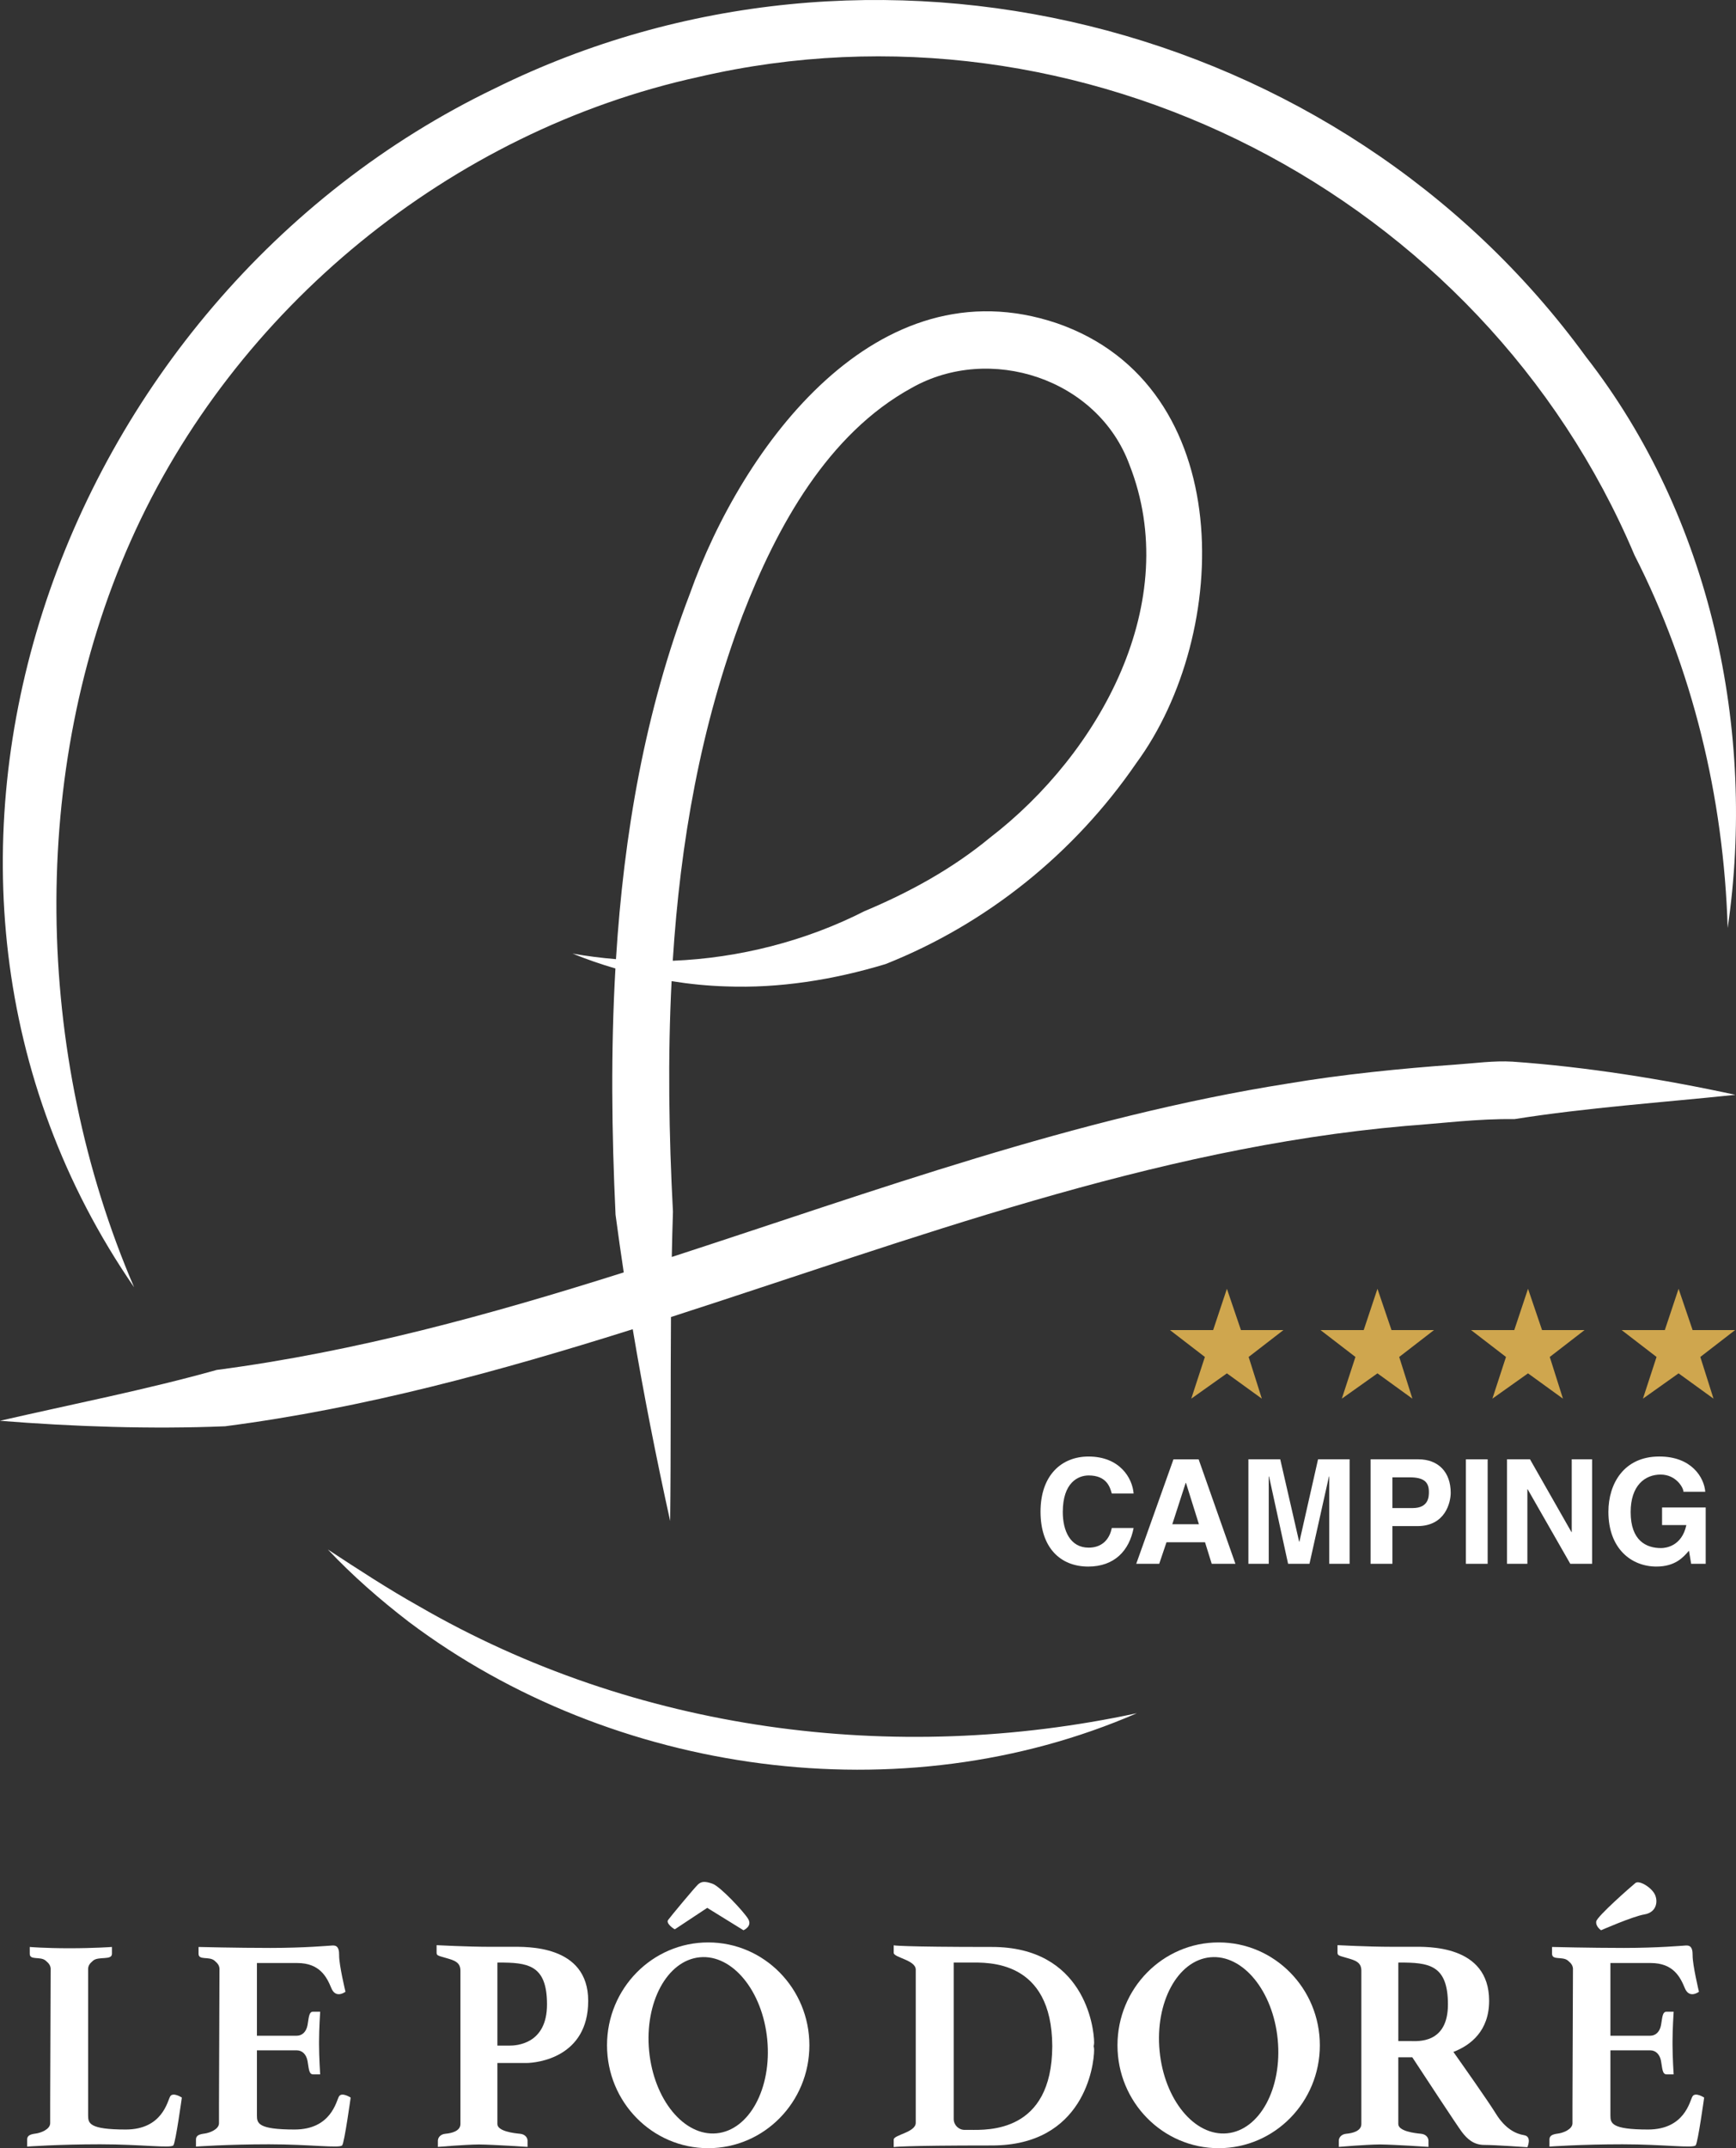
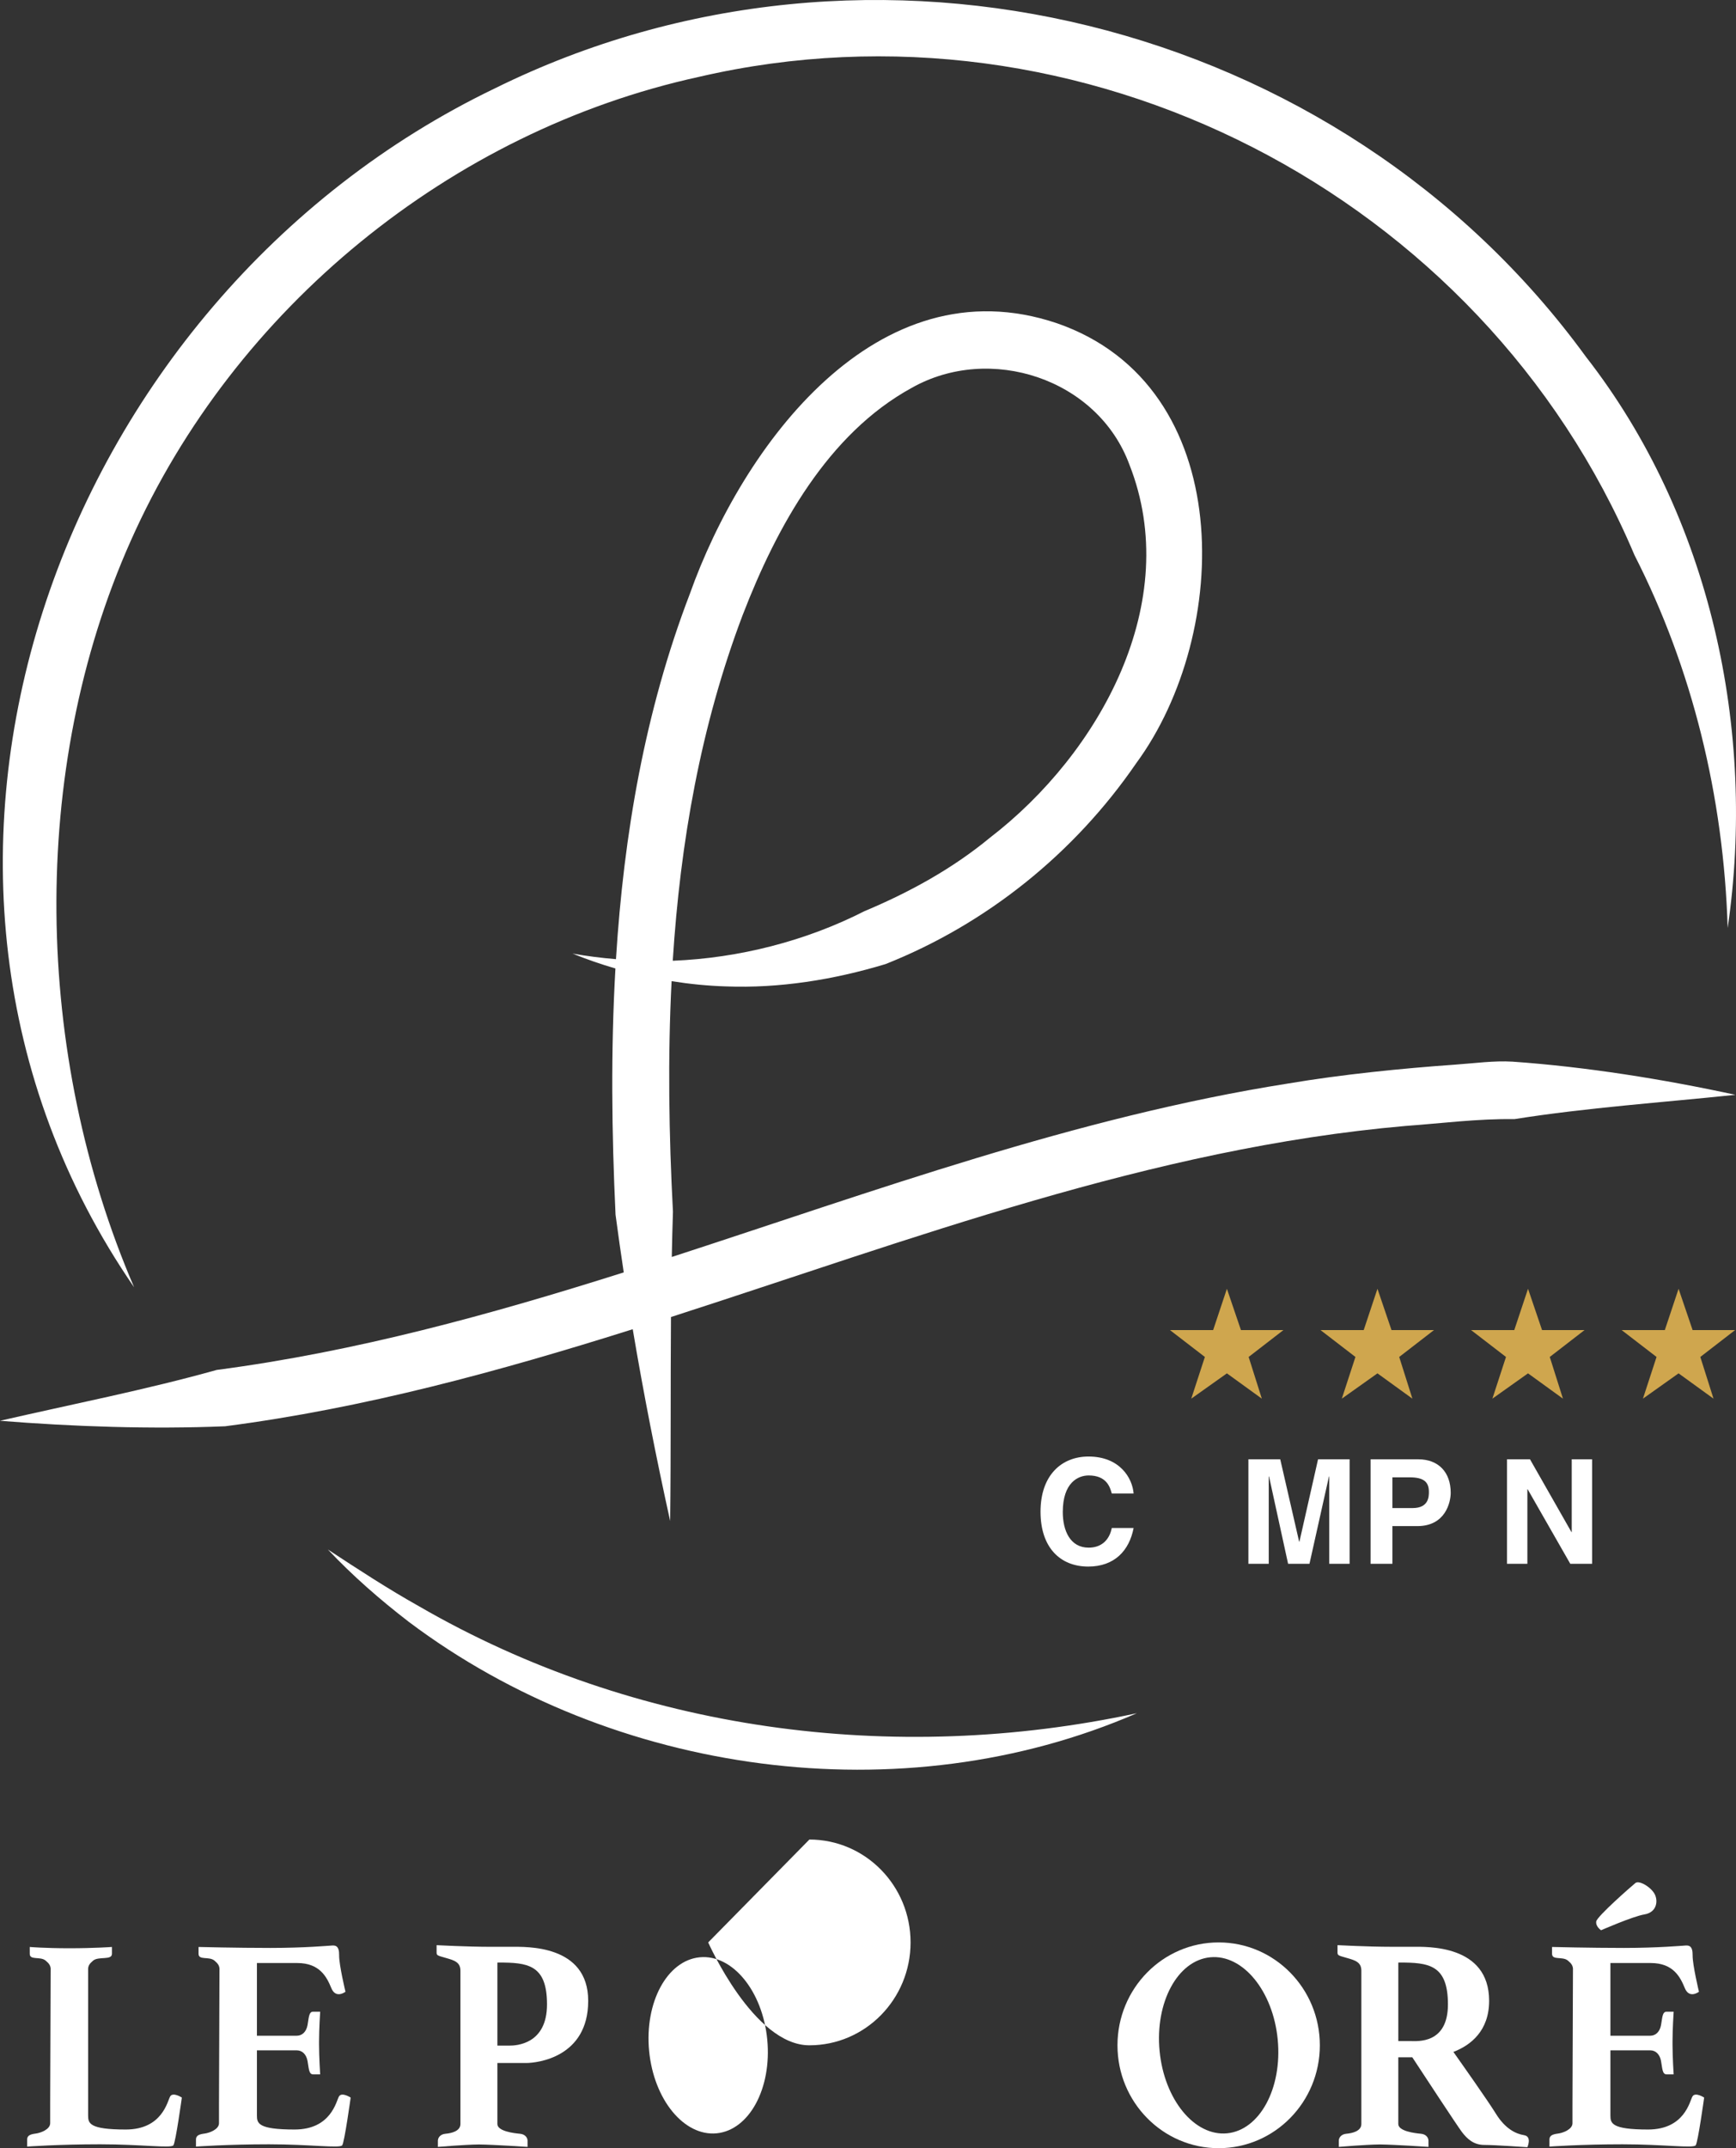
<svg xmlns="http://www.w3.org/2000/svg" id="Calque_1" version="1.1" viewBox="0 0 200 247.301">
  <rect x="0" y="0" width="200" height="247.301" fill="#333333" stroke="none" />
  <defs>
    <style>
      .st0 {
        fill: #fff;
      }

      .st1 {
        fill: #cfa64e;
      }
    </style>
  </defs>
  <polygon class="st1" points="142.965 153.118 147.863 153.118 143.853 156.214 145.373 161.016 141.348 158.102 137.242 161.016 138.81 156.214 134.785 153.118 139.764 153.118 141.348 148.366 142.965 153.118" />
  <polygon class="st1" points="160.31 153.118 165.209 153.118 161.199 156.214 162.718 161.016 158.693 158.102 154.587 161.016 156.156 156.214 152.13 153.118 157.11 153.118 158.693 148.366 160.31 153.118" />
  <polygon class="st1" points="177.655 153.118 182.554 153.118 178.544 156.214 180.064 161.016 176.039 158.102 171.933 161.016 173.501 156.214 169.476 153.118 174.455 153.118 176.039 148.366 177.655 153.118" />
  <polygon class="st1" points="195.001 153.118 199.899 153.118 195.889 156.214 197.409 161.016 193.384 158.102 189.278 161.016 190.847 156.214 186.821 153.118 191.8 153.118 193.384 148.366 195.001 153.118" />
  <g>
    <path class="st0" d="M167.755,122.554c-6.312.444-13.156,1.136-19.368,2.183-24.457,3.862-47.618,12.378-70.993,19.967.035-1.736.077-3.471.135-5.203-.464-8.822-.609-17.713-.156-26.548,2.079.33,4.175.54,6.262.603,6.151.234,12.376-.754,18.385-2.569,11.662-4.626,21.759-12.753,28.875-23.115,10.998-14.94,11.74-43.444-9.128-50.66-20.765-7.004-36.242,14.145-42.301,31.178-5.16,13.455-7.604,27.682-8.502,42.03-1.671-.139-3.34-.347-5.004-.644,1.606.656,3.261,1.223,4.942,1.717-.542,9.464-.428,18.973.013,28.342.293,2.222.613,4.435.945,6.645-15.347,4.855-30.837,9.123-46.894,11.229-8.153,2.283-16.717,3.955-24.967,5.853,8.452.676,17.427.984,25.933.633,16.043-2.08,31.579-6.327,46.964-11.174,1.245,7.404,2.695,14.752,4.31,22.075.097-7.852.036-15.683.095-23.479,27.877-8.977,55.37-19.433,84.604-21.994,4.186-.303,8.357-.85,12.565-.788,8.359-1.327,17.04-1.914,25.461-2.798-8.298-1.798-17.185-3.221-25.691-3.82-2.172-.125-4.326.187-6.486.336ZM85.586,70.741c3.916-10.145,9.809-20.812,19.437-26.082,9.017-5.106,21.433-1.078,25.089,8.82,6.233,15.794-3.383,33.217-16.07,42.965-4.34,3.58-9.277,6.284-14.446,8.449-6.73,3.428-14.436,5.407-22.09,5.71.865-13.604,3.212-27.047,8.079-39.863Z" />
    <path class="st0" d="M15.078,62.23C26.967,35.506,51.927,15.092,80.514,8.852c44.01-10.216,90.205,13.474,107.791,55.054,6.65,13.031,10.278,27.787,10.735,42.929,3.317-22.665-1.923-47.303-16.331-65.765C154.3,2.066,100.295-11.202,57.036,10.162,6.462,34.45-17.461,100.411,15.451,148.196c-11.529-26.79-12.206-59.45-.374-85.966Z" />
    <path class="st0" d="M48.281,184.921c-3.581-2.007-7.029-4.255-10.512-6.543,2.856,3.029,6.012,5.781,9.335,8.337,23.515,17.675,56.796,22.278,83.873,10.512-28.044,6.034-57.811,2.09-82.696-12.306Z" />
    <path class="st0" d="M19.606,241.342c-.318.542-.897,3.811-5.119,3.811s-4.334-.729-4.334-1.625v-16.932c.04-.321.169-.552.579-.89.635-.523,2.167,0,2.167-.785v-.785s-2.005.148-4.904.149c-2.897-.001-4.568-.149-4.568-.149v.785c0,.785,1.196.262,1.831.785.428.353.549.589.583.933h-.004s-.056,15.656-.056,15.656v2.13c0,.71-1.084,1.121-1.681,1.196-.598.075-.971.224-.971.673v.822s3.661-.262,8.407-.262,8.182.486,8.444.112c.262-.374.971-5.492.971-5.492,0,0-1.027-.673-1.345-.131Z" />
    <path class="st0" d="M39.053,241.342c-.318.542-.897,3.811-5.119,3.811s-4.334-.729-4.334-1.625v-7.489h4.596c.598,0,1.084.43,1.233,1.214.149.785.131,1.551.635,1.551h.822s-.131-1.98-.131-3.419v-.376c0-1.438.131-3.419.131-3.419h-.822c-.504,0-.486.766-.635,1.551-.149.785-.635,1.214-1.233,1.214h-4.596v-8.369h4.652c2.597,0,3.4,1.625,3.923,2.896.523,1.27,1.625.411,1.625.411,0,0-.747-3.101-.729-4.203.019-1.102-.448-1.14-.803-1.121-.355.019-3.194.28-7.117.28s-8.276-.112-8.276-.112v.785c0,.785,1.196.262,1.831.785.428.353.549.589.583.933h-.004s-.056,15.656-.056,15.656v2.13c0,.71-1.084,1.121-1.681,1.196-.598.075-.971.224-.971.673v.822s3.662-.262,8.407-.262,8.182.486,8.444.112c.262-.374.971-5.492.971-5.492,0,0-1.027-.673-1.345-.131Z" />
    <path class="st0" d="M194.985,241.342c-.318.542-.897,3.811-5.119,3.811s-4.334-.729-4.334-1.625v-7.489h4.596c.598,0,1.084.43,1.233,1.214.149.785.131,1.551.635,1.551h.822s-.131-1.98-.131-3.419v-.376c0-1.438.131-3.419.131-3.419h-.822c-.504,0-.486.766-.635,1.551-.149.785-.635,1.214-1.233,1.214h-4.596v-8.369h4.652c2.597,0,3.4,1.625,3.923,2.896.523,1.27,1.625.411,1.625.411,0,0-.747-3.101-.729-4.203.019-1.102-.448-1.14-.803-1.121-.355.019-3.194.28-7.117.28s-8.276-.112-8.276-.112v.785c0,.785,1.196.262,1.831.785.428.353.549.589.583.933h-.004s-.056,15.656-.056,15.656v2.13c0,.71-1.083,1.121-1.681,1.196-.598.075-.971.224-.971.673v.822s3.662-.262,8.407-.262,8.182.486,8.444.112c.262-.374.971-5.492.971-5.492,0,0-1.027-.673-1.345-.131Z" />
    <path class="st0" d="M58.911,224.118h-2.466c-2.541,0-6.146-.187-6.146-.187v.785c0,.392.037.392,1.027.673.99.28,1.719.486,1.719,1.476v17.654c0,.841-1.084,1.065-1.719,1.121-.635.056-.878.486-.878.803v.71s3.038-.26,4.728-.278c1.749.018,5.602.278,5.602.278v-.71c0-.318-.243-.747-.878-.803-.635-.056-2.598-.28-2.598-1.121v-7.024h3.308c1.289,0,7.155-.654,7.155-7.155s-7.174-6.221-8.855-6.221ZM58.687,235.494h-1.384v-9.556c.037-.004.073-.009.113-.009,3.363,0,5.604.224,5.604,4.82s-3.549,4.745-4.334,4.745Z" />
-     <path class="st0" d="M81.59,223.613c-6.438,0-11.657,5.303-11.657,11.844s5.219,11.844,11.657,11.844,11.657-5.303,11.657-11.844-5.219-11.844-11.657-11.844ZM82.561,245.589c-3.759.36-7.24-3.884-7.777-9.48-.536-5.596,2.076-10.424,5.834-10.785s7.24,3.884,7.776,9.48c.536,5.596-2.076,10.424-5.834,10.785Z" />
+     <path class="st0" d="M81.59,223.613s5.219,11.844,11.657,11.844,11.657-5.303,11.657-11.844-5.219-11.844-11.657-11.844ZM82.561,245.589c-3.759.36-7.24-3.884-7.777-9.48-.536-5.596,2.076-10.424,5.834-10.785s7.24,3.884,7.776,9.48c.536,5.596-2.076,10.424-5.834,10.785Z" />
    <path class="st0" d="M140.398,223.613c-6.438,0-11.657,5.303-11.657,11.844s5.219,11.844,11.657,11.844,11.657-5.303,11.657-11.844-5.219-11.844-11.657-11.844ZM141.37,245.589c-3.759.36-7.24-3.884-7.777-9.48-.536-5.596,2.076-10.424,5.834-10.785,3.759-.36,7.24,3.884,7.776,9.48.536,5.596-2.076,10.424-5.834,10.785Z" />
-     <path class="st0" d="M81.478,219.634l4.175,2.578s1.065-.448.532-1.317c-.532-.869-3.222-3.727-4.091-4.035-.869-.308-1.289-.28-1.681.084-.392.364-3.166,3.699-3.447,4.091-.28.392.701,1.065.785,1.065l3.727-2.466Z" />
    <path class="st0" d="M175.594,245.806c-.934-.149-2.167-.71-3.251-2.466-.898-1.456-3.9-5.707-4.901-7.12,1.978-.761,4.116-2.409,4.116-5.883,0-6.501-7.174-6.221-8.855-6.221h-2.466c-2.541,0-6.146-.187-6.146-.187v.785c0,.392.037.392,1.027.673.99.28,1.719.486,1.719,1.476v17.654c0,.841-1.084,1.065-1.719,1.121-.635.056-.878.486-.878.803v.71s3.038-.26,4.728-.278c1.749.018,5.602.278,5.602.278v-.71c0-.318-.243-.747-.878-.803-.635-.056-2.598-.28-2.598-1.121v-7.678h1.614c1.204,1.836,5.203,7.928,5.71,8.593.598.785,1.345,1.495,2.578,1.495s4.969.262,4.969.262c0,0,.56-1.233-.374-1.382ZM160.308,235.952v.003c.016-1.291.022-2.59.022-3.83.001,1.237-.005,2.535-.022,3.827ZM162.48,234.971h-1.384v-9.033c.037-.004.073-.009.113-.009,3.363,0,5.604.224,5.604,4.82s-3.549,4.222-4.334,4.222Z" />
-     <path class="st0" d="M114.282,224.136c-10.574,0-11.321-.187-11.321-.187v.859c0,.56,2.541.822,2.541,1.943v17.622c0,1.121-2.541,1.382-2.541,1.943v.859s.747-.187,11.321-.187,11.769-9.154,11.769-11.022c0-.112-.018-.249-.051-.405.032-.155.051-.293.051-.404,0-1.868-1.196-11.022-11.769-11.022ZM111.779,245.196h-.646c-.695,0-1.259-.564-1.259-1.259v-18.007h1.905c1.975,0,9.41-.369,9.451,9.633-.041,10.002-7.476,9.633-9.451,9.633Z" />
    <path class="st0" d="M189.446,220.391c1.345-.224,1.597-1.401,1.233-2.242-.364-.841-1.821-1.737-2.27-1.373-.448.364-4.427,3.839-4.512,4.427s.56,1.009.56,1.009c0,0,3.643-1.597,4.988-1.821Z" />
    <path class="st0" d="M125.422,169.856c2.078,0,2.463,1.358,2.664,2.078h2.513c-.134-1.776-1.592-4.256-5.194-4.256-3.1,0-5.529,2.145-5.529,6.35,0,4.156,2.295,6.317,5.496,6.317,3.016,0,4.725-1.826,5.228-4.44h-2.513c-.302,1.475-1.274,2.262-2.664,2.262-2.128,0-2.982-1.944-2.982-4.105,0-3.402,1.776-4.206,2.982-4.206Z" />
-     <path class="st0" d="M134.388,177.548h4.44l.771,2.48h2.731l-4.239-12.03h-2.899l-4.289,12.03h2.647l.838-2.48ZM136.6,170.711h.033l1.491,4.759h-3.066l1.541-4.759Z" />
    <polygon class="st0" points="155.485 180.027 155.485 167.997 151.849 167.997 149.704 177.48 149.671 177.48 147.493 167.997 143.823 167.997 143.823 180.027 146.169 180.027 146.169 169.974 146.203 169.974 148.398 180.027 150.861 180.027 153.106 169.974 153.14 169.974 153.14 180.027 155.485 180.027" />
    <path class="st0" d="M160.413,175.687h2.882c3.234,0,3.837-2.748,3.837-3.837,0-2.363-1.408-3.854-3.736-3.854h-5.496v12.03h2.513v-4.34ZM160.413,170.074h1.994c1.558,0,2.212.486,2.212,1.659,0,.536,0,1.877-1.877,1.877h-2.329v-3.535Z" />
-     <rect class="st0" x="168.876" y="167.997" width="2.513" height="12.03" />
    <polygon class="st0" points="175.965 171.448 175.999 171.448 180.908 180.027 183.421 180.027 183.421 167.997 181.075 167.997 181.075 176.375 181.042 176.375 176.267 167.997 173.619 167.997 173.619 180.027 175.965 180.027 175.965 171.448" />
-     <path class="st0" d="M191.482,175.57h2.798c-.519,2.429-2.363,2.647-2.915,2.647-1.709,0-3.502-.855-3.502-4.139,0-3.083,1.659-4.323,3.452-4.323,1.776,0,2.631,1.509,2.631,1.977h2.513c-.134-1.659-1.592-4.055-5.278-4.055h-.033c-4.038,0-5.848,3.1-5.848,6.367,0,4.223,2.631,6.3,5.529,6.3,2.195,0,3.116-1.089,3.753-1.826l.251,1.508h1.676v-6.484h-5.027v2.028Z" />
  </g>
</svg>